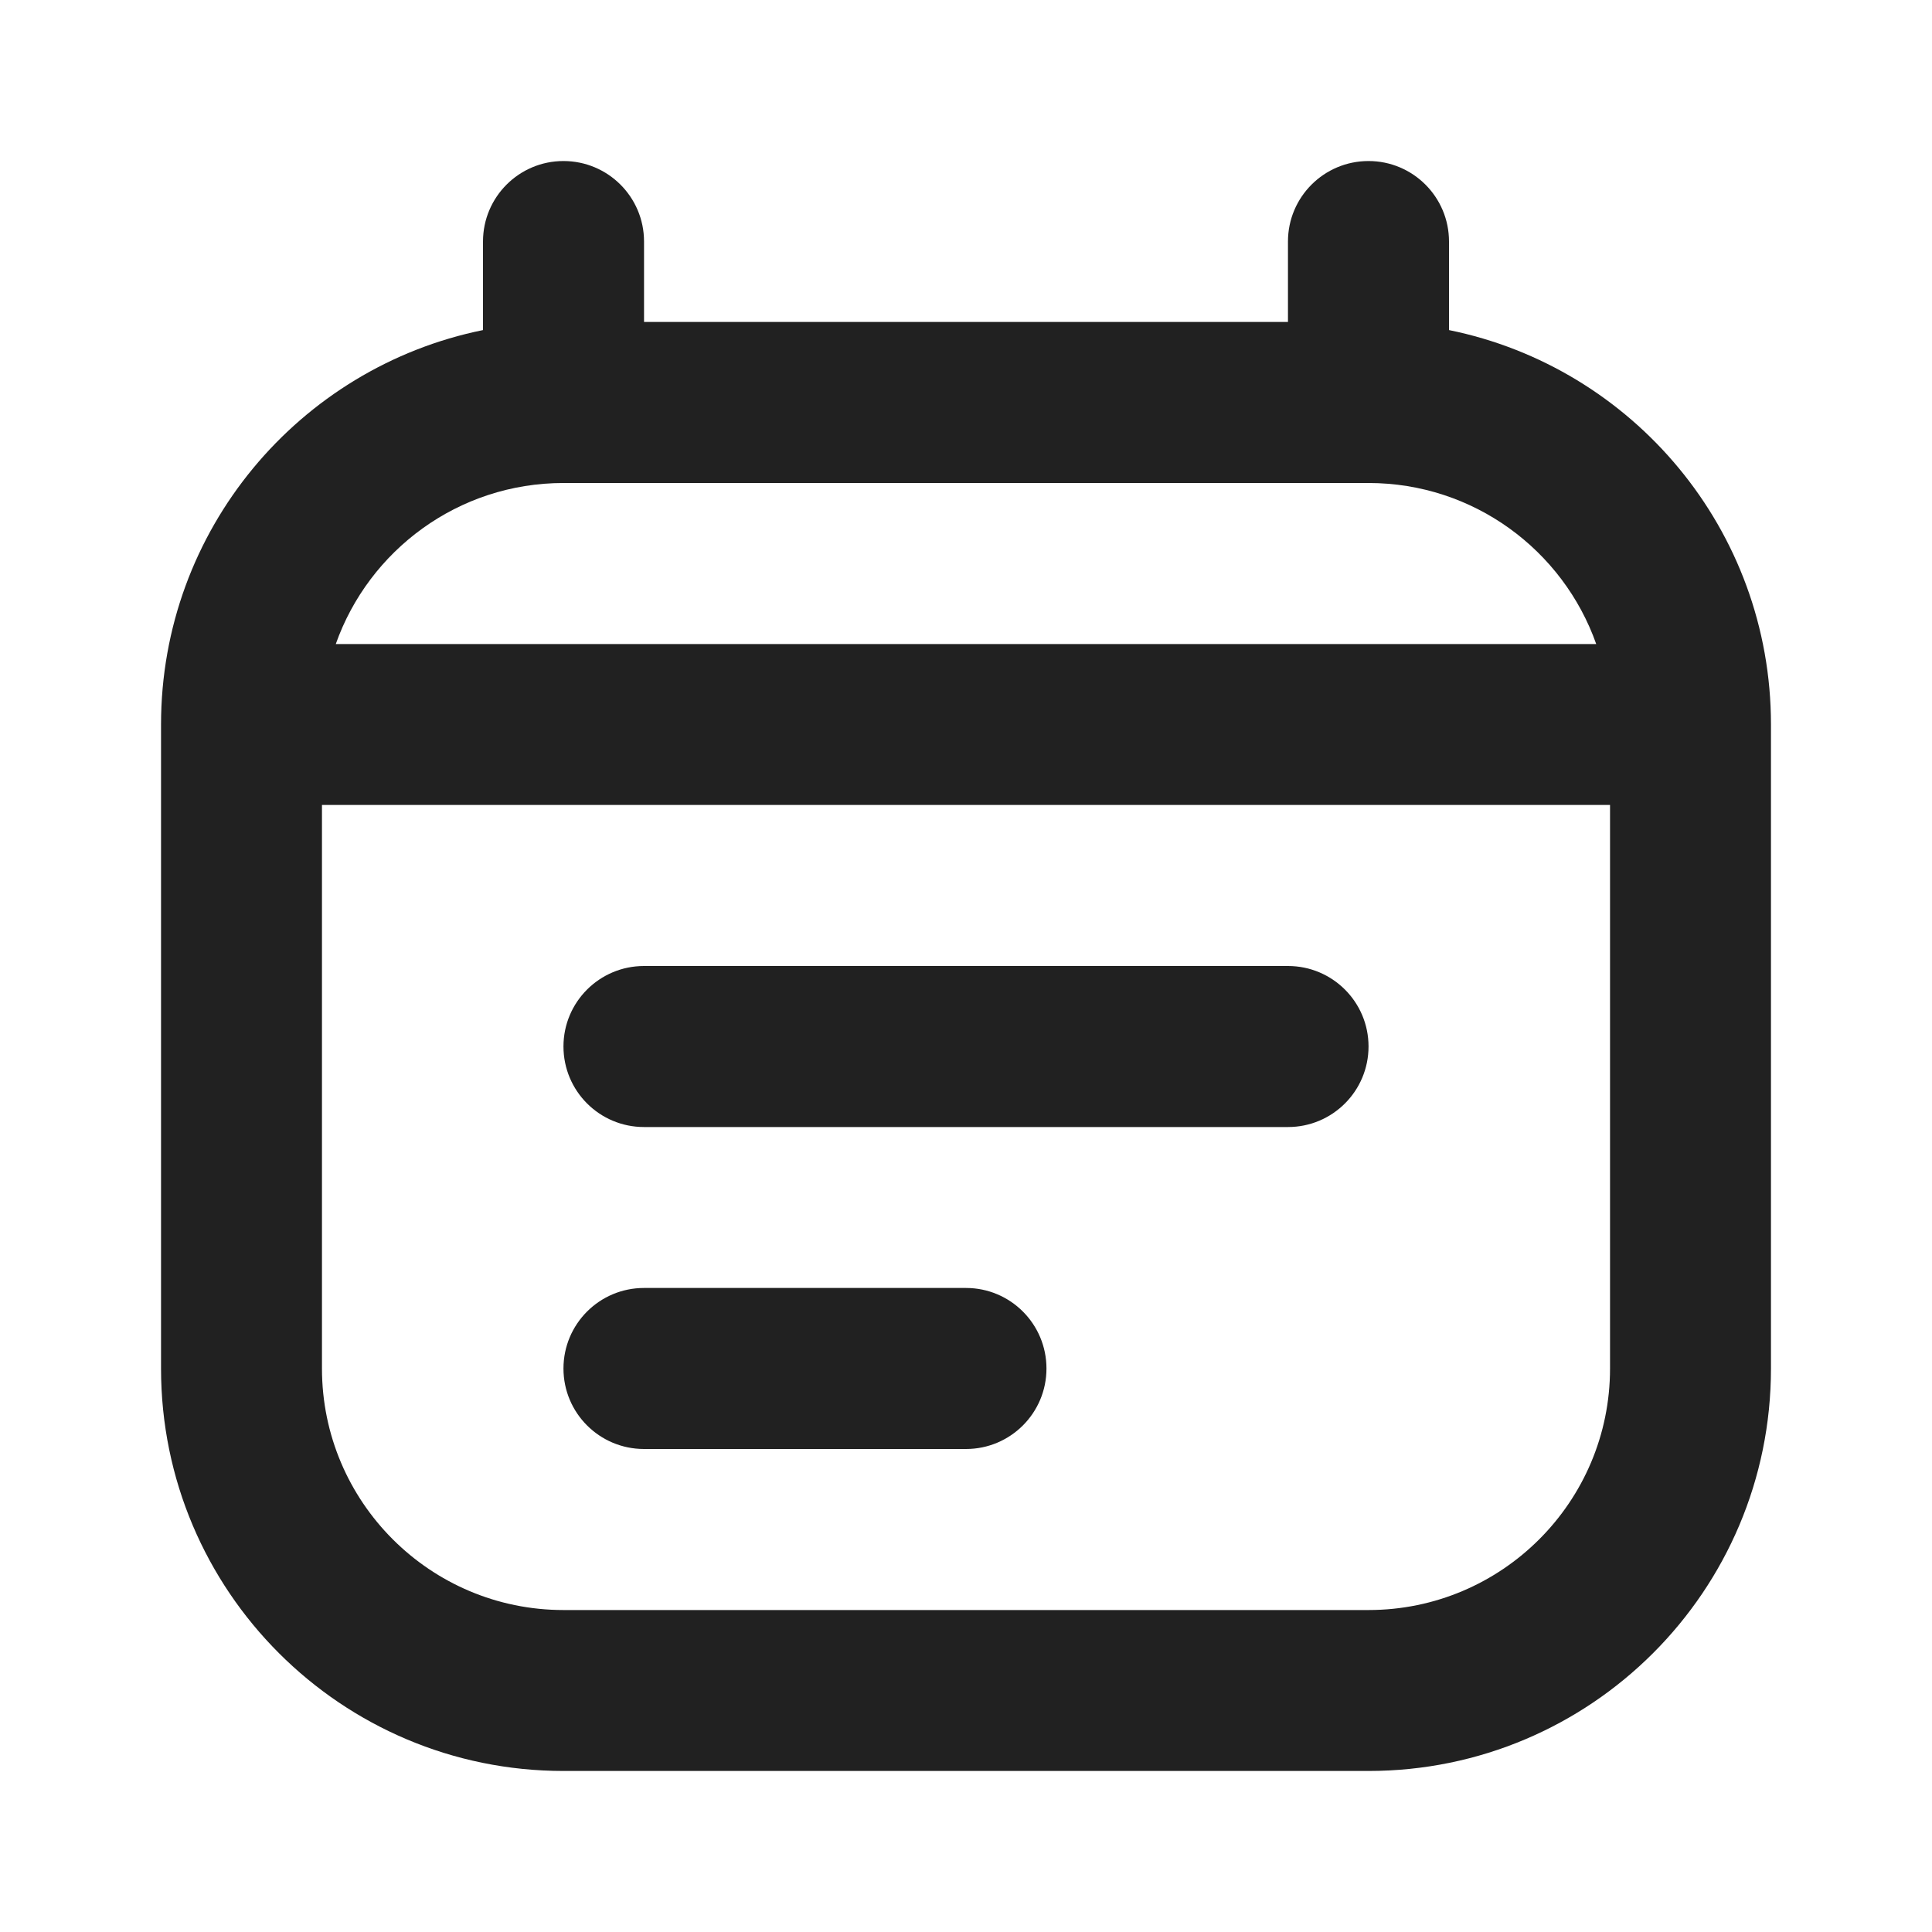
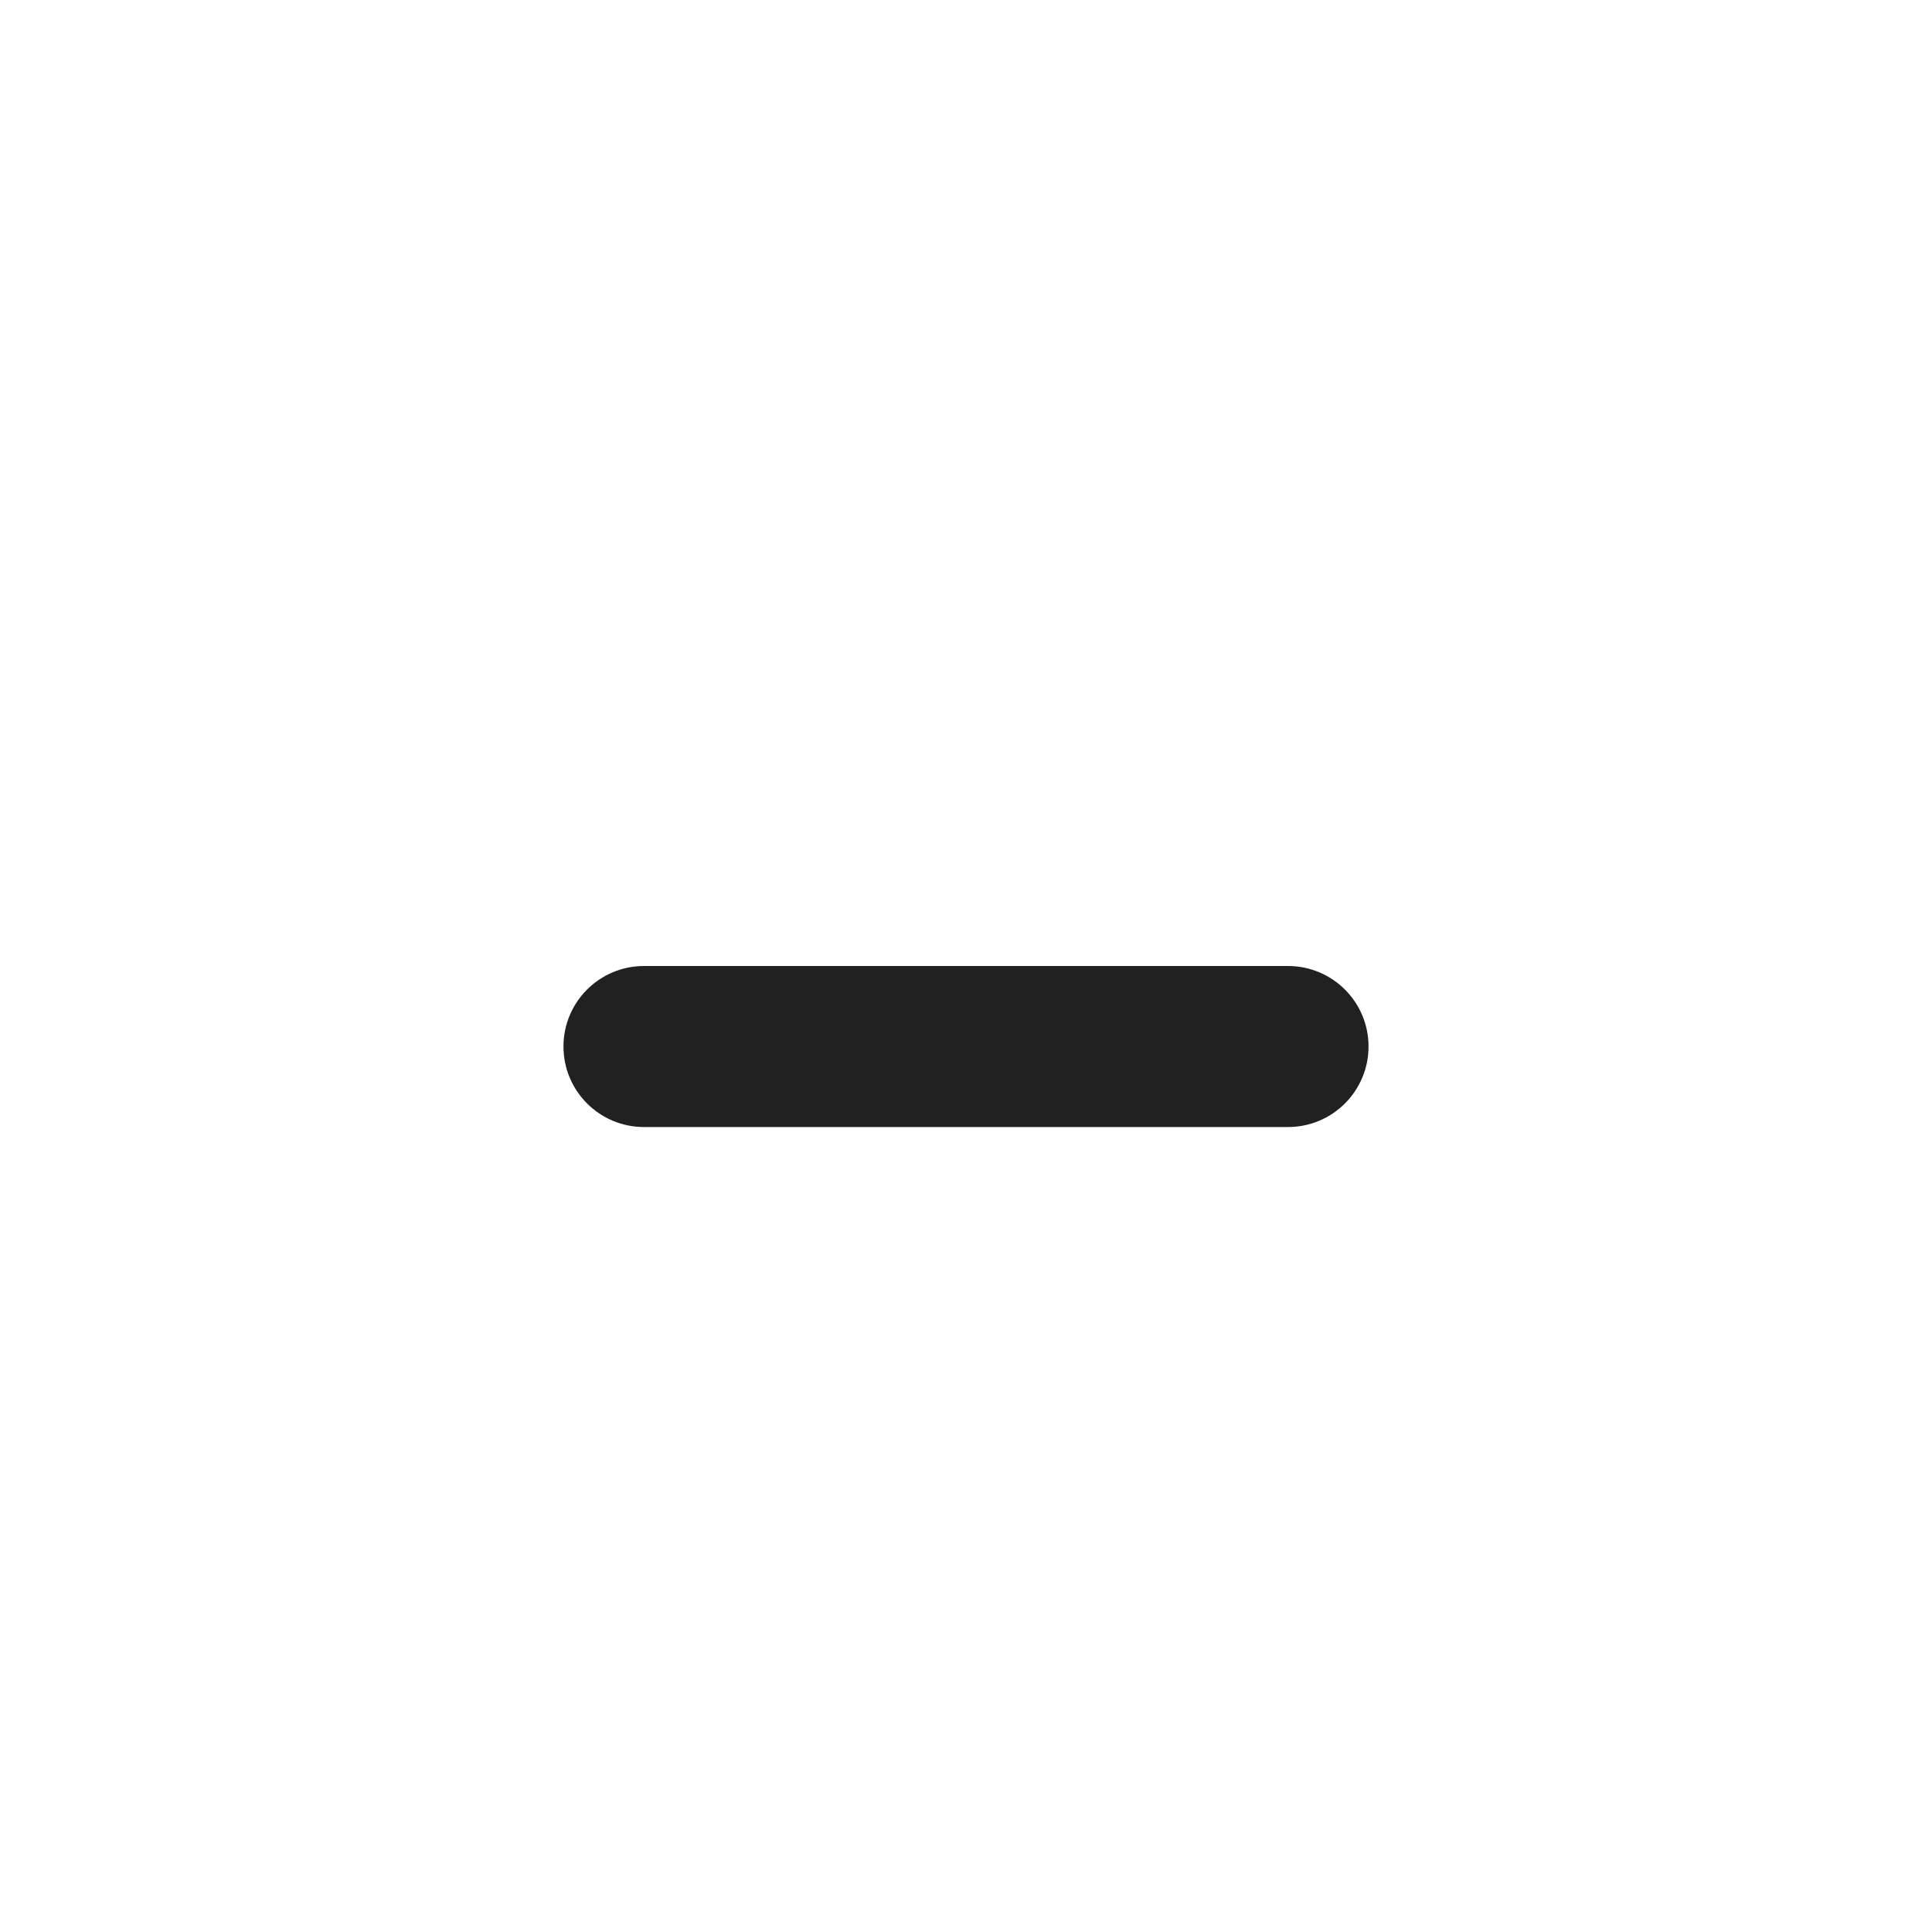
<svg xmlns="http://www.w3.org/2000/svg" width="20" height="20" viewBox="0 0 20 20" fill="none">
  <path d="M6.667 10C6.206 10 5.833 10.373 5.833 10.833C5.833 11.294 6.206 11.667 6.667 11.667H13.333C13.794 11.667 14.167 11.294 14.167 10.833C14.167 10.373 13.794 10 13.333 10H6.667Z" fill="#212121" />
-   <path d="M5.833 14.167C5.833 13.706 6.206 13.333 6.667 13.333H10C10.46 13.333 10.833 13.706 10.833 14.167C10.833 14.627 10.46 15 10 15H6.667C6.206 15 5.833 14.627 5.833 14.167Z" fill="#212121" />
-   <path fill-rule="evenodd" clip-rule="evenodd" d="M6.667 2.5C6.667 2.04 6.294 1.667 5.833 1.667C5.373 1.667 5 2.04 5 2.5V3.417C3.098 3.803 1.667 5.484 1.667 7.5V14.167C1.667 16.468 3.532 18.333 5.833 18.333H14.167C16.468 18.333 18.333 16.468 18.333 14.167V7.5C18.333 5.484 16.902 3.803 15 3.417V2.5C15 2.04 14.627 1.667 14.167 1.667C13.706 1.667 13.333 2.04 13.333 2.5V3.333H6.667V2.5ZM16.667 8.333H3.333V14.167C3.333 15.547 4.453 16.667 5.833 16.667H14.167C15.547 16.667 16.667 15.547 16.667 14.167V8.333ZM3.476 6.667C3.819 5.696 4.745 5 5.833 5H14.167C15.255 5 16.181 5.696 16.524 6.667H3.476Z" fill="#212121" />
</svg>